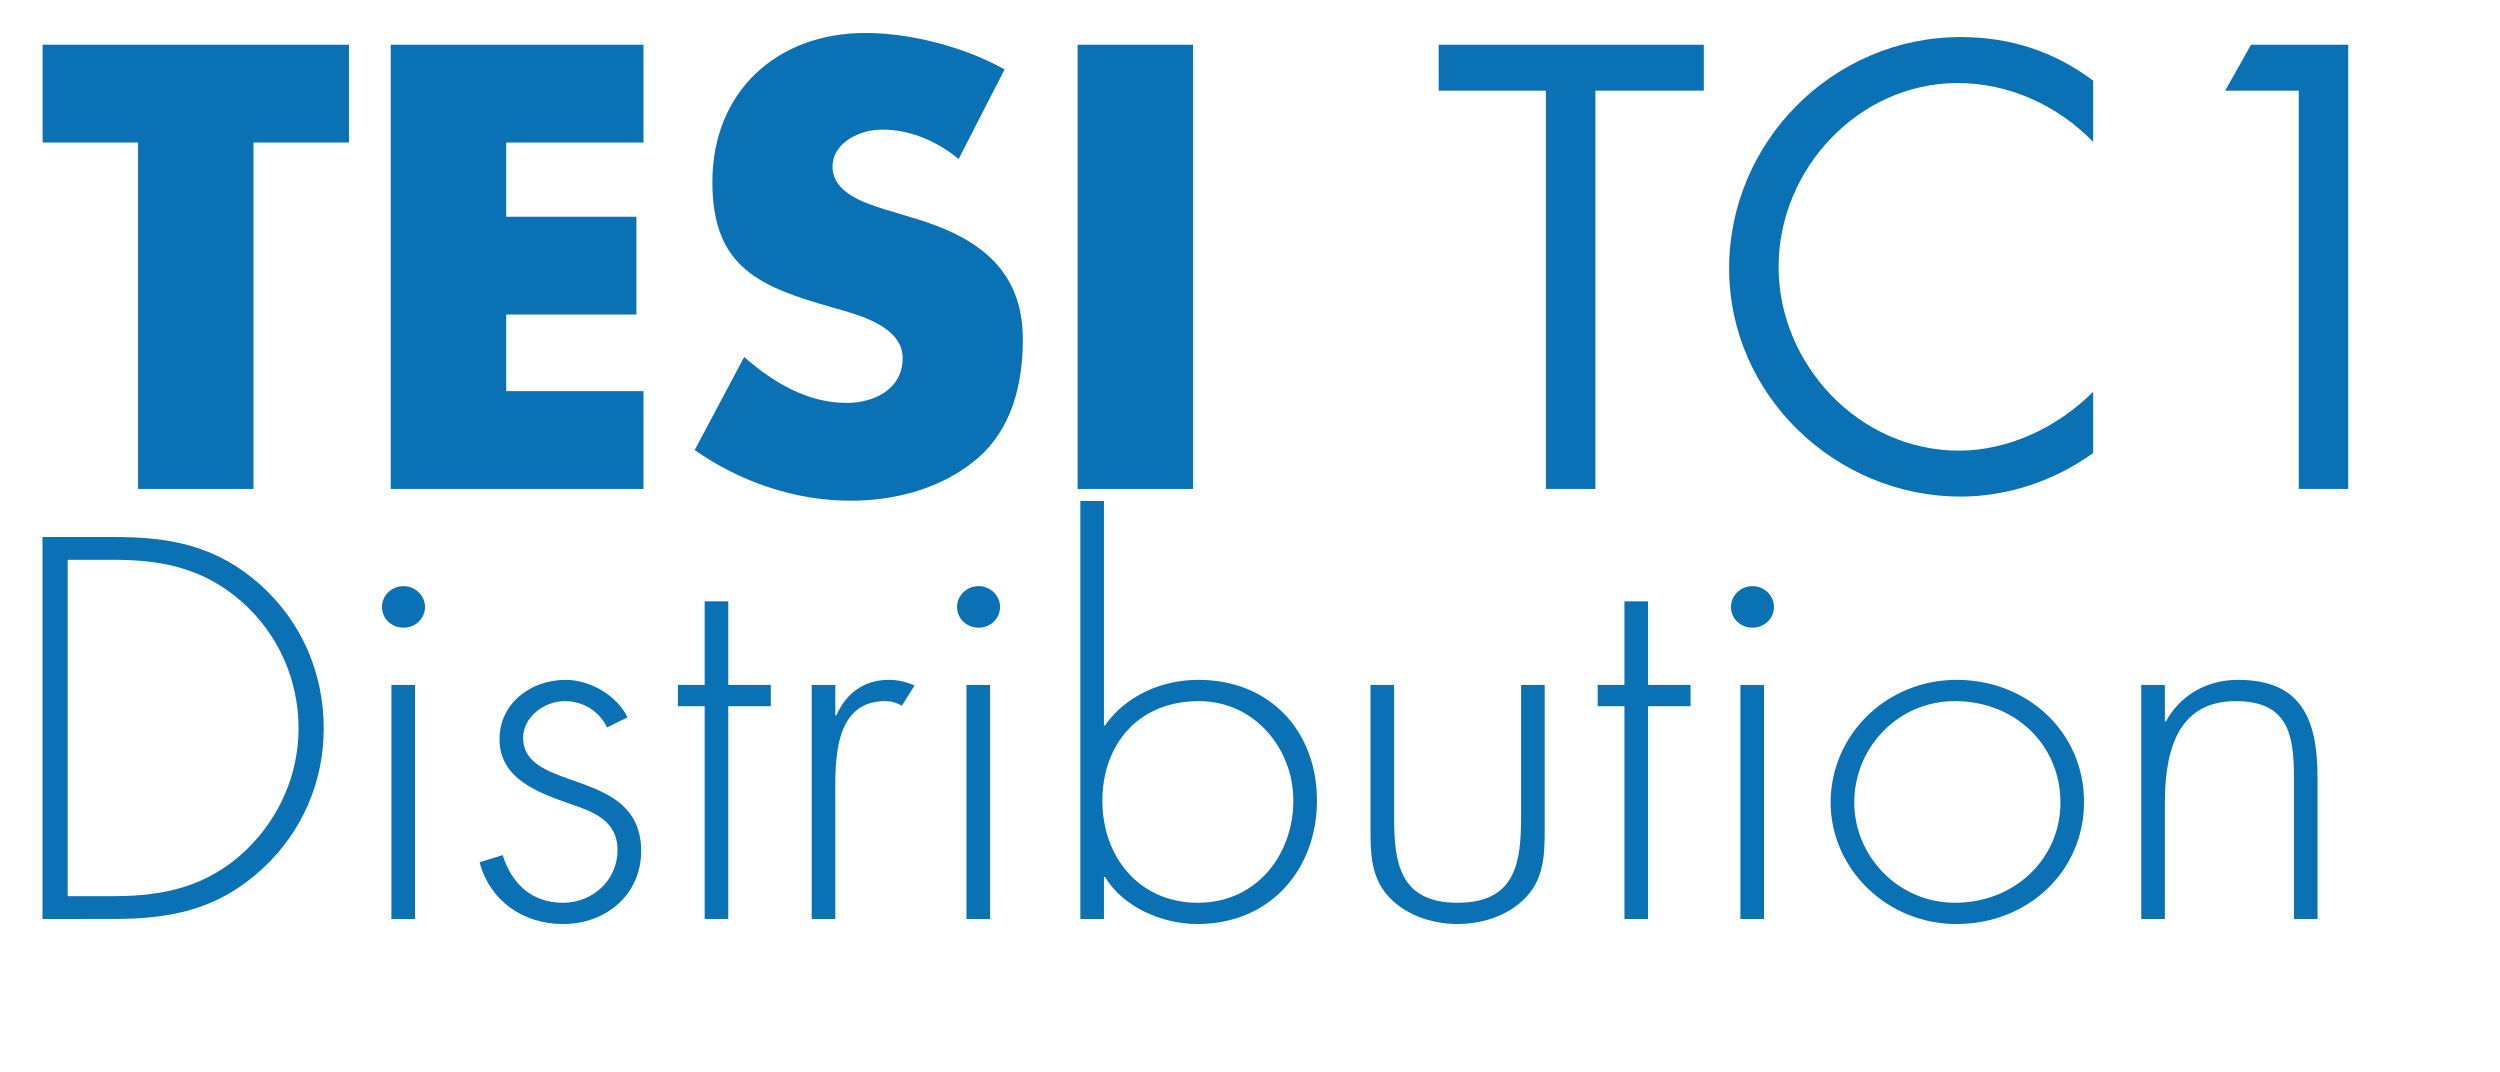
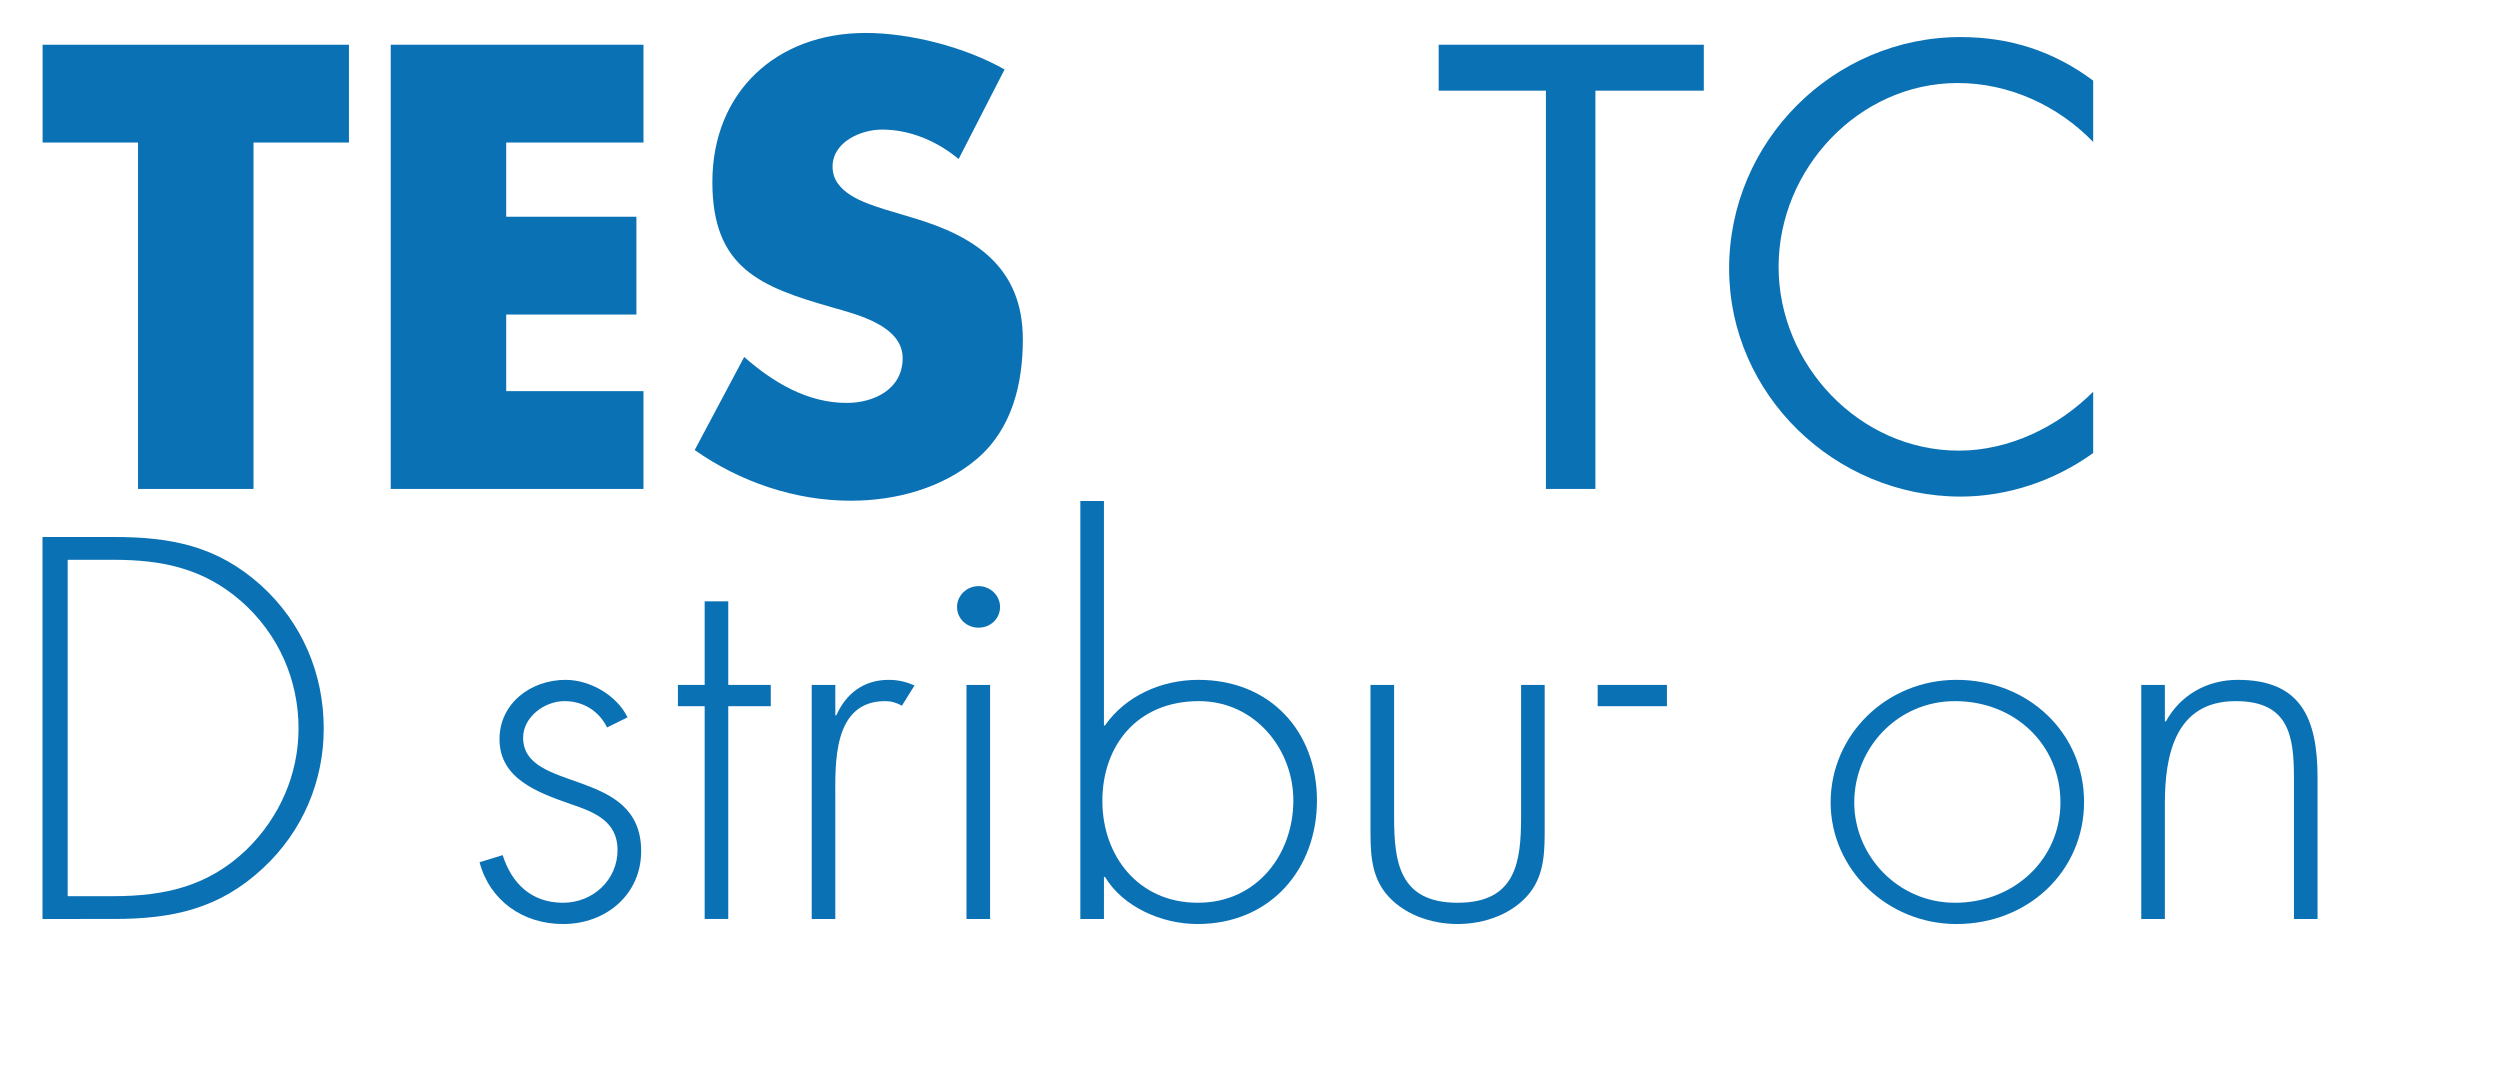
<svg xmlns="http://www.w3.org/2000/svg" version="1.1" id="Livello_1" x="0px" y="0px" width="424.389px" height="181.973px" viewBox="0 0 424.389 181.973" enable-background="new 0 0 424.389 181.973" xml:space="preserve">
  <rect x="5.768" y="0.001" fill="none" width="418.62" height="166.206" />
  <g enable-background="new    ">
    <path fill="#0A71B4" d="M43.034,83H23.432V24.196H7.232V7.595h52.003v16.601H43.034V83z" />
    <path fill="#0A71B4" d="M85.932,24.196v12.601h22.102v16.602H85.932v13.001h23.302V83H66.331V7.595h42.903v16.601H85.932z" />
    <path fill="#0A71B4" d="M162.732,26.996c-3.6-3-8.2-5-13-5c-3.6,0-8.401,2.101-8.401,6.301c0,4.4,5.301,6.101,8.701,7.2l5,1.5   c10.5,3.101,18.601,8.4,18.601,20.602c0,7.5-1.8,15.201-7.8,20.301C159.932,82.9,152.031,85,144.431,85   c-9.501,0-18.801-3.2-26.502-8.601l8.401-15.801c4.9,4.3,10.701,7.801,17.401,7.801c4.6,0,9.5-2.301,9.5-7.601   c0-5.501-7.7-7.4-11.901-8.601c-12.3-3.5-20.401-6.7-20.401-21.302c0-15.301,10.9-25.301,26.001-25.301   c7.601,0,16.901,2.399,23.602,6.2L162.732,26.996z" />
-     <path fill="#0A71B4" d="M202.531,83h-19.601V7.595h19.601V83z" />
  </g>
  <g enable-background="new    ">
    <path fill="#0A71B4" d="M270.828,83h-8.4V15.395h-18.201v-7.8h45.003v7.8h-18.401V83z" />
    <path fill="#0A71B4" d="M355.329,24.096c-6-6.2-14.301-10.001-23.002-10.001c-16.801,0-30.401,14.601-30.401,31.202   c0,16.601,13.7,31.202,30.603,31.202c8.5,0,16.801-4.001,22.801-10.001v10.4c-6.5,4.7-14.501,7.4-22.502,7.4   c-21.301,0-39.302-17.301-39.302-38.702c0-21.602,17.701-39.303,39.302-39.303c8.4,0,15.802,2.4,22.502,7.4V24.096z" />
-     <path fill="#0A71B4" d="M377.725,15.395l4.4-7.8h16.501V83h-8.4V15.395H377.725z" />
  </g>
  <g enable-background="new    ">
    <path fill="#0A71B4" d="M7.215,91.157h12.113c9.797,0,17.546,1.548,24.938,8.17c7.036,6.364,10.688,15.05,10.688,24.337   c0,8.944-3.563,17.458-10.332,23.736c-7.393,6.88-15.319,8.6-25.295,8.6H7.215V91.157z M19.239,152.13   c8.817,0,16.121-1.72,22.534-7.825c5.7-5.504,8.906-12.9,8.906-20.641c0-8.256-3.384-15.995-9.708-21.585   c-6.413-5.59-13.36-7.052-21.732-7.052H11.49v57.103H19.239z" />
-     <path fill="#0A71B4" d="M72.146,103.025c0,1.978-1.603,3.525-3.651,3.525c-2.049,0-3.652-1.548-3.652-3.525   c0-1.893,1.603-3.526,3.652-3.526C70.543,99.499,72.146,101.133,72.146,103.025z M70.453,156h-4.008v-39.731h4.008V156z" />
    <path fill="#0A71B4" d="M103.052,123.492c-1.336-2.752-4.008-4.472-7.214-4.472c-3.474,0-7.036,2.752-7.036,6.192   c0,9.545,20.04,4.901,20.04,19.264c0,7.31-5.878,12.383-13.271,12.383c-6.858,0-12.469-4.041-14.162-10.491l3.919-1.204   c1.514,4.73,4.81,8.084,10.243,8.084c5.166,0,9.263-3.956,9.263-8.943c0-4.902-3.919-6.45-8.016-7.826   c-5.611-1.979-12.024-4.301-12.024-11.008c0-6.02,5.255-10.062,11.222-10.062c4.186,0,8.729,2.666,10.51,6.364L103.052,123.492z" />
    <path fill="#0A71B4" d="M123.628,156h-4.008v-36.119h-4.542v-3.612h4.542v-14.189h4.008v14.189h7.214v3.612h-7.214V156z" />
    <path fill="#0A71B4" d="M141.799,121.428h0.178c1.604-3.612,4.542-6.021,8.907-6.021c1.603,0,2.939,0.345,4.364,0.946l-2.138,3.44   c-0.979-0.516-1.781-0.774-2.85-0.774c-8.996,0-8.461,10.836-8.461,16.684V156h-4.008v-39.731h4.008V121.428z" />
    <path fill="#0A71B4" d="M169.766,103.025c0,1.978-1.603,3.525-3.651,3.525c-2.049,0-3.652-1.548-3.652-3.525   c0-1.893,1.603-3.526,3.652-3.526C168.163,99.499,169.766,101.133,169.766,103.025z M168.073,156h-4.008v-39.731h4.008V156z" />
    <path fill="#0A71B4" d="M183.393,85.051h4.008v38.097h0.178c3.474-4.988,9.53-7.74,15.854-7.74   c12.291,0,20.129,8.858,20.129,20.469c0,11.609-7.838,20.982-20.307,20.982c-6.057,0-12.647-2.924-15.676-7.997h-0.178V156h-4.008   V85.051z M219.553,135.877c0-8.687-6.501-16.856-16.031-16.856c-10.42,0-16.388,7.481-16.388,16.942   c0,9.287,6.057,17.285,16.21,17.285C213.409,153.248,219.553,144.992,219.553,135.877z" />
    <path fill="#0A71B4" d="M262.219,116.268v23.821c0,4.043,0.089,8.084-2.494,11.438c-2.85,3.612-7.66,5.331-12.291,5.331   s-9.441-1.719-12.291-5.331c-2.583-3.354-2.494-7.396-2.494-11.438v-23.821h4.008v22.446c0,7.653,0.891,14.533,10.777,14.533   s10.777-6.88,10.777-14.533v-22.446H262.219z" />
-     <path fill="#0A71B4" d="M279.766,156h-4.009v-36.119h-4.542v-3.612h4.542v-14.189h4.009v14.189h7.214v3.612h-7.214V156z" />
-     <path fill="#0A71B4" d="M301.142,103.025c0,1.978-1.603,3.525-3.651,3.525s-3.652-1.548-3.652-3.525   c0-1.893,1.604-3.526,3.652-3.526S301.142,101.133,301.142,103.025z M299.45,156h-4.008v-39.731h4.008V156z" />
+     <path fill="#0A71B4" d="M279.766,156h-4.009v-36.119h-4.542v-3.612h4.542v-14.189v14.189h7.214v3.612h-7.214V156z" />
    <path fill="#0A71B4" d="M353.78,136.135c0,11.781-9.529,20.725-21.643,20.725c-11.846,0-21.375-9.373-21.375-20.639   c0-11.438,9.44-20.812,21.375-20.812C344.251,115.408,353.78,124.352,353.78,136.135z M314.77,136.22   c0,9.029,7.393,17.027,17.1,17.027c10.064,0,17.902-7.396,17.902-17.027c0-9.805-7.748-17.2-17.902-17.2   C322.073,119.02,314.77,127.018,314.77,136.22z" />
    <path fill="#0A71B4" d="M367.499,122.461h0.178c2.405-4.387,6.859-7.053,12.203-7.053c10.598,0,13.537,6.364,13.537,16.598V156   h-4.008v-23.994c0-7.137-0.891-12.985-9.887-12.985c-10.331,0-12.023,9.288-12.023,17.372V156h-4.008v-39.731h4.008V122.461z" />
  </g>
</svg>